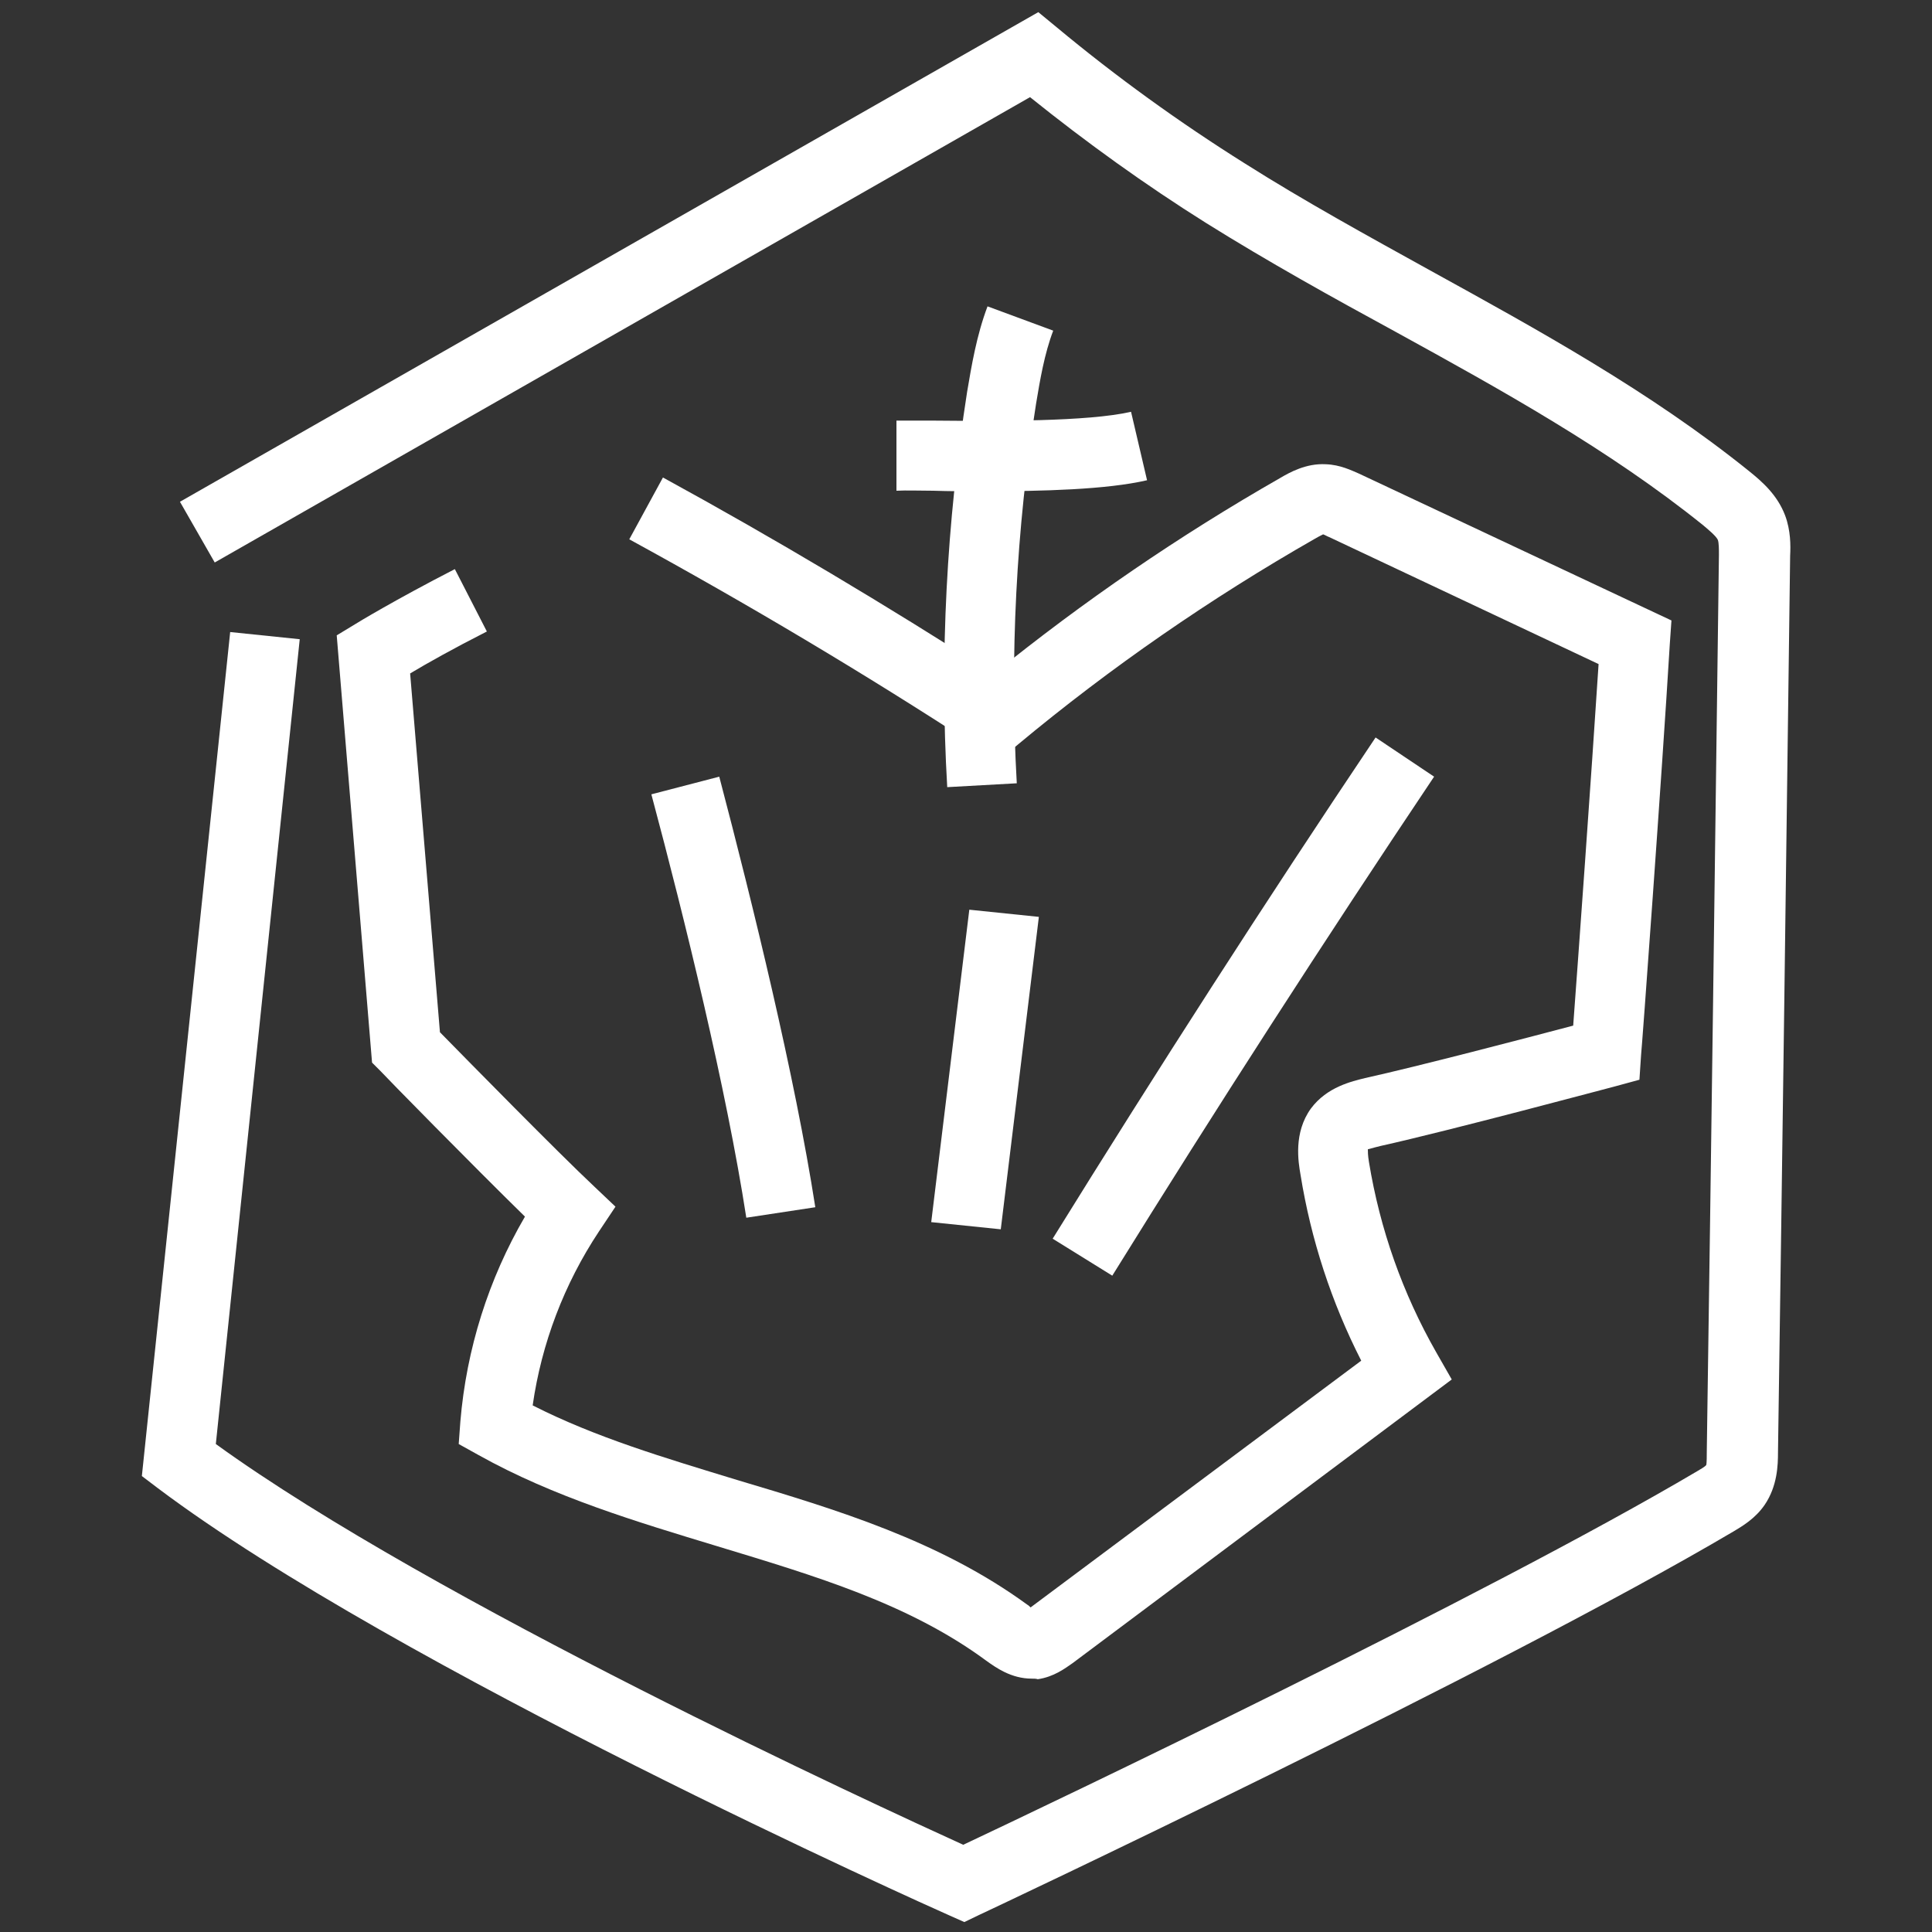
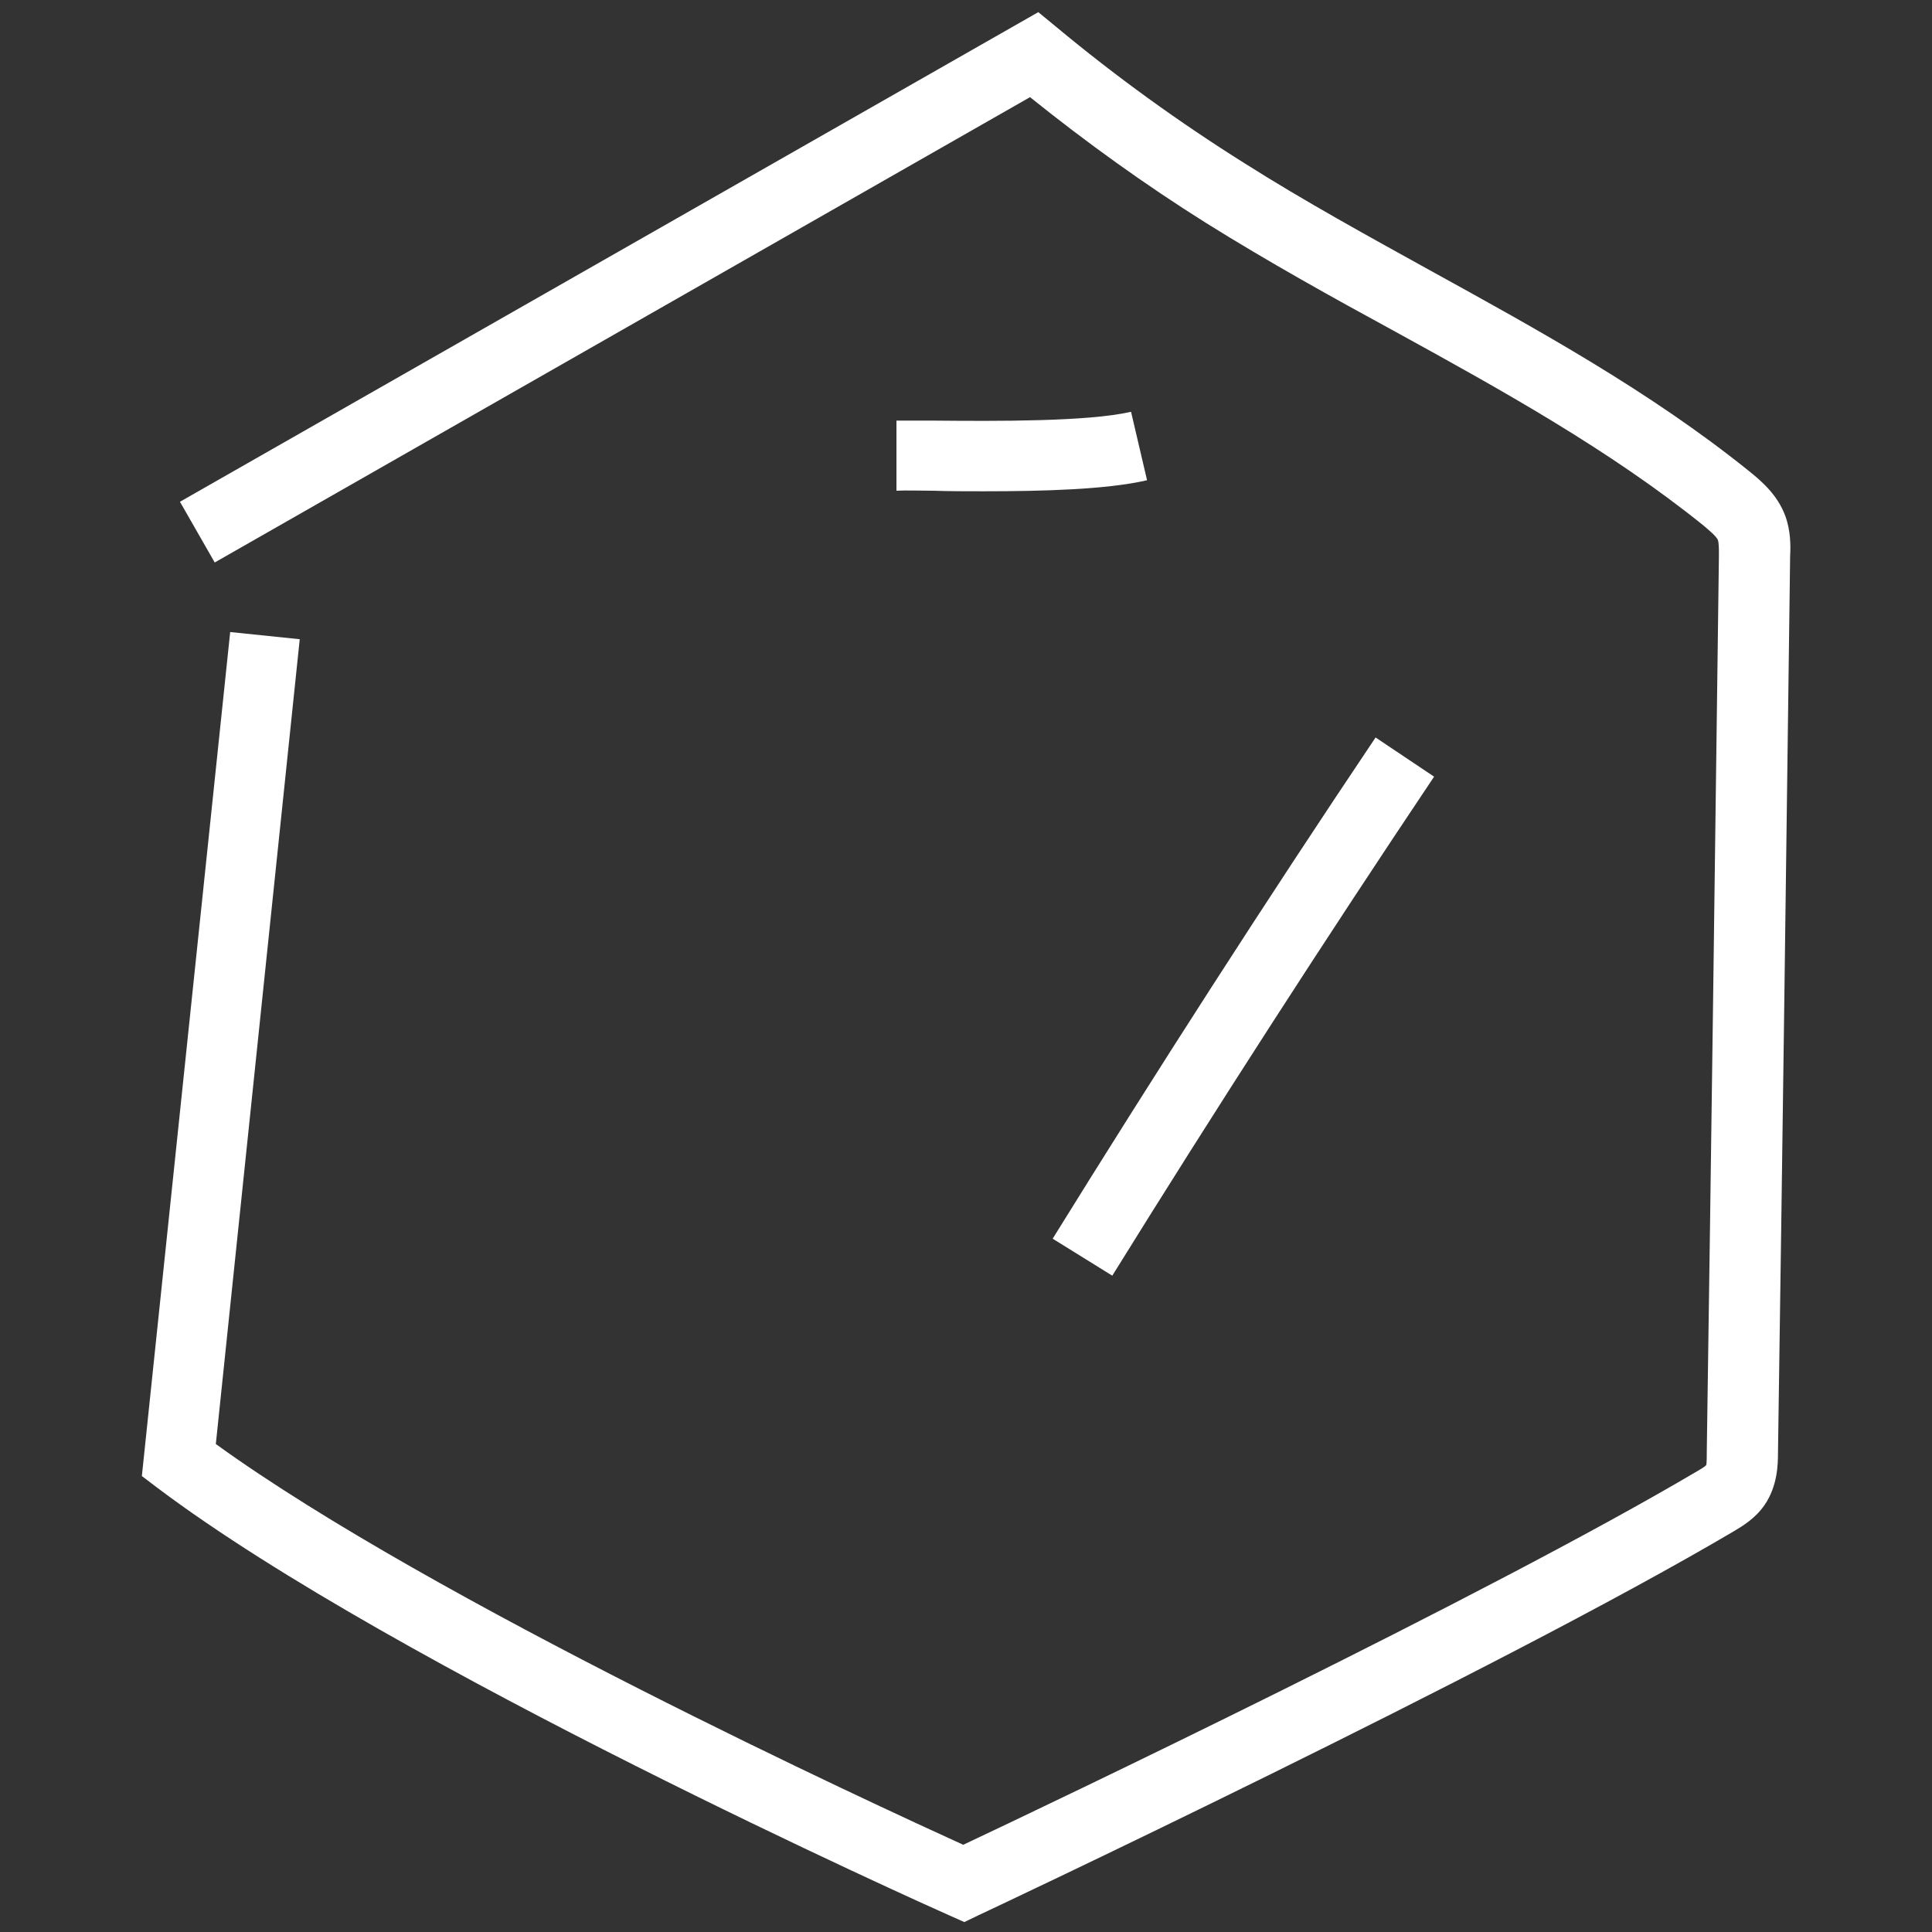
<svg xmlns="http://www.w3.org/2000/svg" version="1.1" id="Layer_1" x="0px" y="0px" viewBox="0 0 350 350" style="enable-background:new 0 0 350 350;" xml:space="preserve">
  <rect x="0" y="0" width="350" height="350" fill="#333333" stroke="none" />
  <style type="text/css"> .st0{fill:#FFFFFF;} </style>
  <g>
    <path class="st0" d="M174.7,348.2L172,347c-4.1-1.8-100.2-44.9-143.4-77.4l-2.9-2.2l16-152.9l12.6,1.3L39.1,261.6 c39.4,28.5,119.8,65.5,135.4,72.6c15.5-7.3,94.6-45,133-67.7c0.5-0.3,1.4-0.8,1.6-1.1c0.1-0.3,0.1-1.8,0.1-2.5 c0.8-54.1,1.5-108.3,2.2-162.4c0-0.9,0-2.2-0.2-2.7c-0.3-0.7-1.9-2-2.6-2.6c-17-13.7-36.7-24.6-55.8-35.1 c-11.4-6.2-23.1-12.7-34.3-19.7c-11-6.9-21.7-14.6-31.9-22.8L38.9,101.9l-6.3-11L188.1,2.2l3.4,2.8c10.7,8.9,22.2,17.2,34,24.6 c10.9,6.9,22.4,13.2,33.6,19.4c19.6,10.8,39.8,21.9,57.7,36.3c2.5,2,5.2,4.4,6.6,8.1c1,2.7,1,5.4,0.9,7.3 c-0.7,54.1-1.4,108.3-2.2,162.4c0,2.3-0.1,6.1-2.4,9.5c-1.7,2.5-4.1,3.9-5.6,4.8c-43,25.4-135.8,69.1-136.7,69.5L174.7,348.2z" />
-     <path class="st0" d="M186.9,304.1c-3.7,0-6.5-2-8.3-3.3c-14-10.3-30.9-15.3-48.7-20.7c-14.5-4.4-29.6-8.9-43.2-16.5l-3.6-2l0.3-4.1 c1.1-13.1,5.1-25.8,11.7-37.1c-9.4-9.2-25.4-25.5-26.1-26.3l-1.6-1.6L61,115.1l3.3-2c0.3-0.2,7.2-4.4,18.1-10l5.8,11.3 c-6.1,3.1-10.9,5.8-13.9,7.6l5.4,65c5.2,5.3,21.4,21.8,27.9,27.9l3.9,3.7l-3,4.5c-6.3,9.5-10.4,20.3-12,31.5 c11.4,5.8,23.9,9.5,37,13.5c18.1,5.4,36.7,11,52.6,22.6c0.2,0.1,0.4,0.3,0.6,0.5l0,0l59.9-44.7c-5.4-10.6-9.1-21.9-11-33.7 c-0.4-2.3-1.3-7.6,1.9-12c2.9-3.9,7.4-4.9,9.8-5.5c9.5-2.1,29-7.2,37.7-9.5c0.9-12.1,3.3-45.4,4.6-65.5l-48.8-23 c-0.3-0.1-0.8-0.4-1.1-0.5c-0.4,0.2-1.2,0.6-1.5,0.8c-18.9,10.8-37,23.3-53.7,37.2l-3.6,3l-3.9-2.5c-20.4-13.3-41.6-25.9-63-37.6 l6.1-11.2c20.3,11.1,40.4,23.1,59.9,35.6c16.3-13.2,33.7-25.1,51.9-35.5c1.7-1,4.7-2.7,8.3-2.5c2.6,0.1,4.6,1.1,6,1.7l56.6,26.6 l-0.3,4.3c-1.4,23.3-5.1,73.9-5.2,74.4l-0.3,4.5l-4.4,1.2c-1.2,0.3-29.9,8-42.5,10.8c-0.4,0.1-1.6,0.4-2.3,0.6c0,0.4,0,1.1,0.2,2.3 c2,12.2,6.1,23.8,12.2,34.5l2.8,4.9l-68.7,51.4c-1.3,0.9-3.4,2.5-6.3,2.9C187.7,304.1,187.3,304.1,186.9,304.1z M187.6,291.5 L187.6,291.5L187.6,291.5z M247.6,208.3L247.6,208.3L247.6,208.3z M239.9,96.7L239.9,96.7L239.9,96.7z" />
-     <path class="st0" d="M171.6,142.6c-1.4-23.9-0.1-47.9,3.6-71.6c0.8-4.7,1.7-10.2,3.7-15.5l11.9,4.4c-1.6,4.2-2.4,9-3.1,13.2 c-3.6,22.7-4.8,45.9-3.5,68.8L171.6,142.6z" />
    <path class="st0" d="M178.2,89c-3.2,0-6.2,0-9.1-0.1c-2.5,0-4.8-0.1-6.7,0l0-12.7c1.9,0,4.3,0,6.9,0c11.1,0.1,27.8,0.2,35.6-1.6 l2.9,12.4C200.5,88.7,188.8,89,178.2,89z" />
-     <path class="st0" d="M135.2,220.6c-3.6-23.3-11.1-53.9-17.2-76.7l12.3-3.2c6.1,23.2,13.7,54.2,17.4,78L135.2,220.6z" />
-     <polygon class="st0" points="181.3,222.7 168.7,221.4 175.6,164.8 188.2,166.1 " />
    <path class="st0" d="M201.5,231.1l-10.8-6.7c18.9-30.5,38.5-61,58.5-90.8l10.6,7.1C239.9,170.4,220.3,200.8,201.5,231.1z" />
  </g>
</svg>